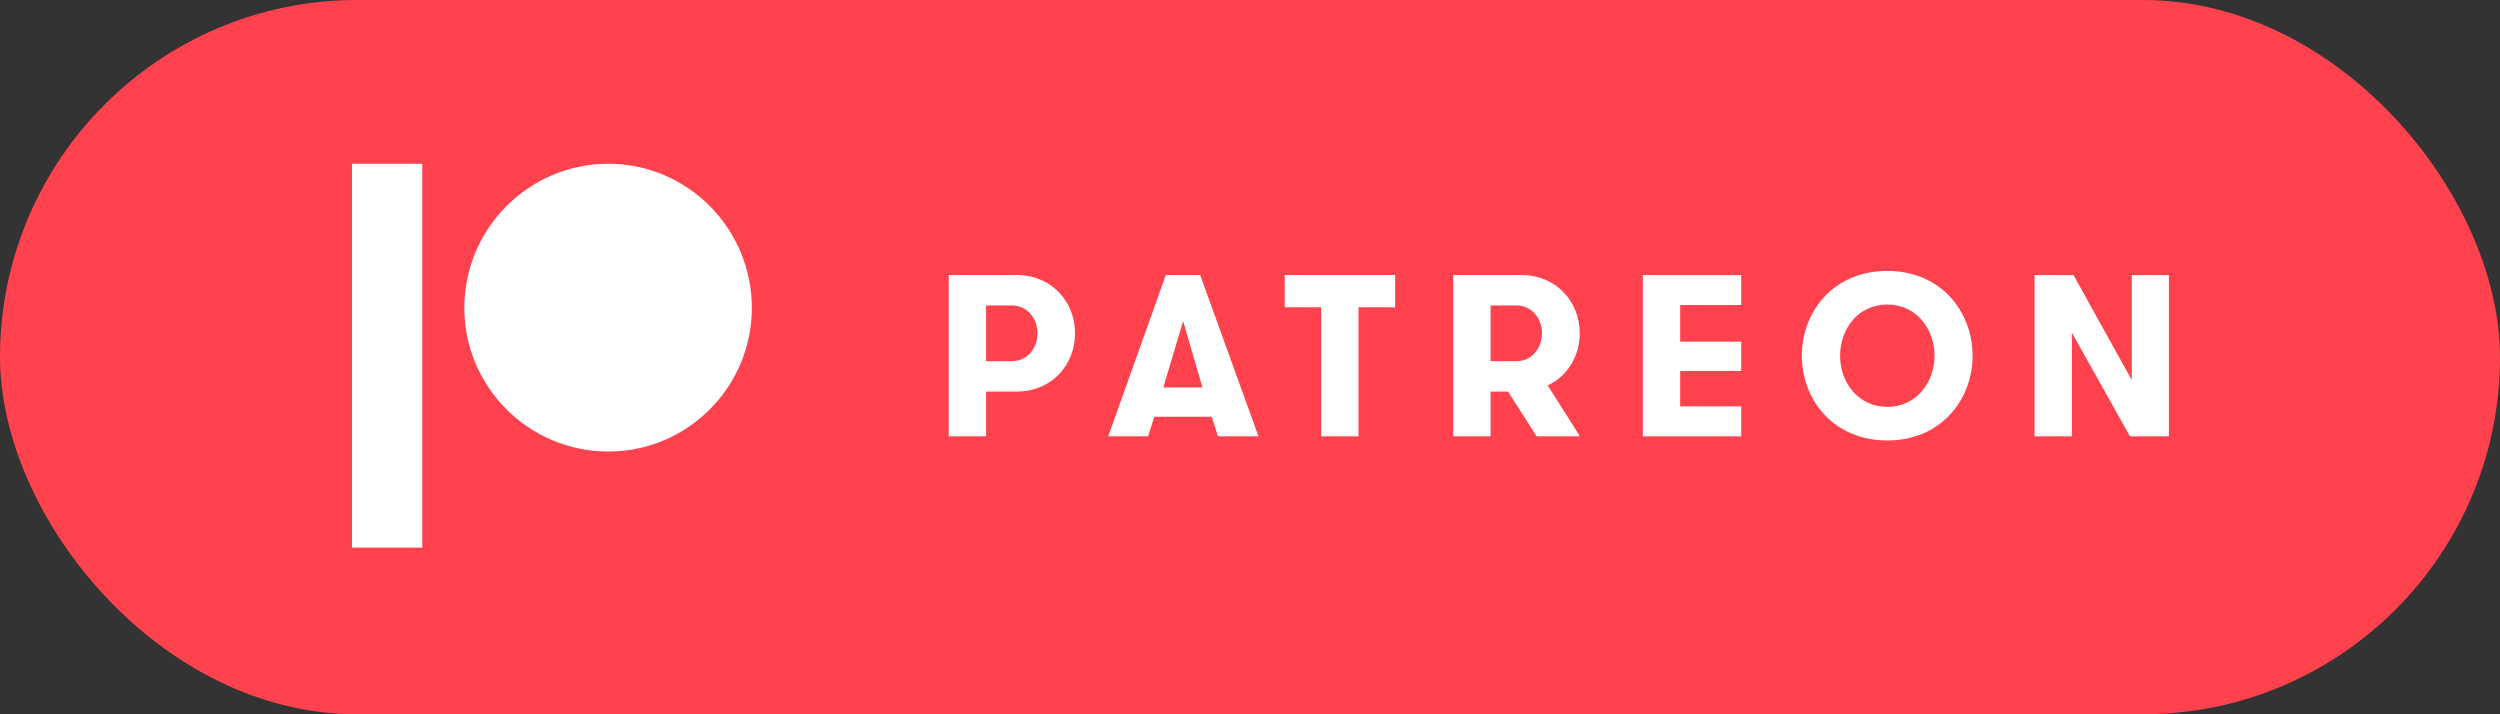
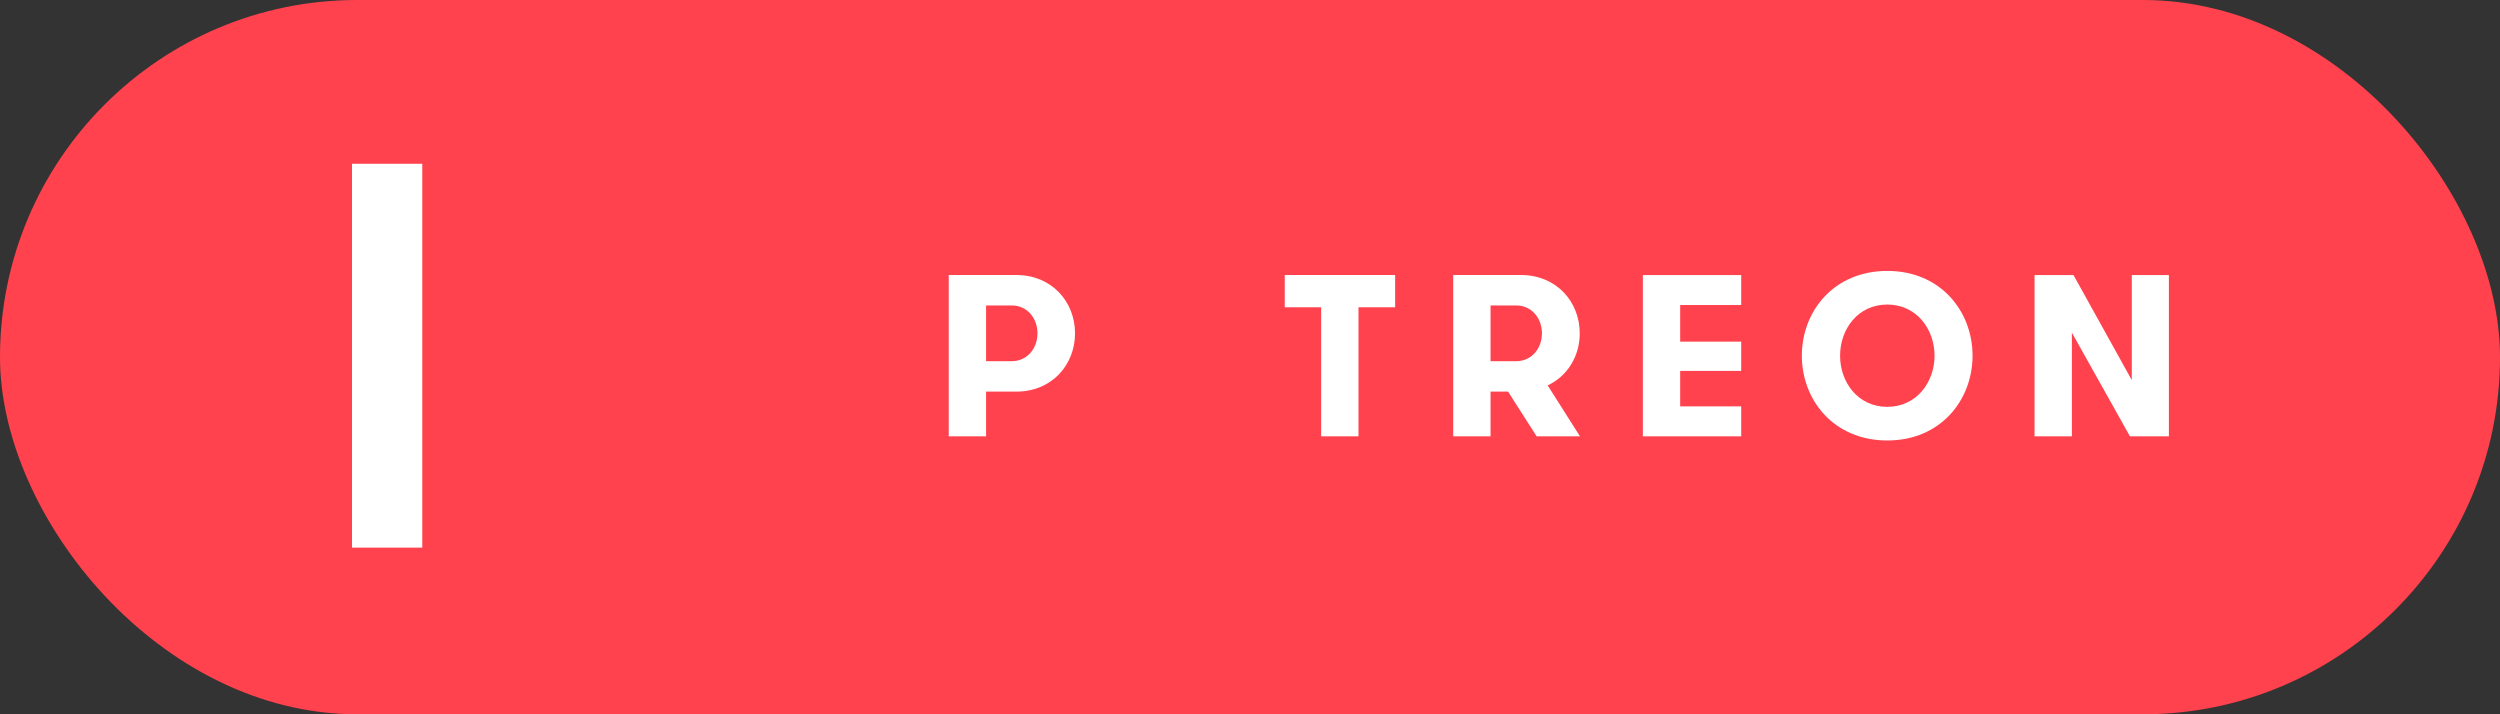
<svg xmlns="http://www.w3.org/2000/svg" width="1050" height="300" version="1.1" viewBox="0 0 1050 300">
  <rect x="0" y="0" width="1050" height="300" fill="#333333" stroke="none" />
  <rect width="1050" height="300" rx="150" ry="150" fill="#ff424d" />
  <g transform="translate(-49.245)">
    <g transform="matrix(.02 0 0 -.02 447.72 185)">
      <path d="m1863.2 2250.3c0 314.6-212.99 585.63-542.06 585.63h-537.16v-1171.1h537.16c329.07 0 542.06 270.86 542.06 585.46zm-1863.2 1224.4h1417.9c750.16 0 1234.2-566.28 1234.2-1224.4s-484.01-1224.2-1234.2-1224.2h-633.9v-938.93h-783.98v3387.6" fill="#fff" />
-       <path d="m4921.7 2506.9-416.21-1393.8h822.66zm730.81-2419.7-130.54 411.34h-1205.1l-130.72-411.34h-837.3l1209.9 3387.6h721.05l1224.4-3387.6h-851.78" fill="#fff" />
      <path d="m7820.6 2797.2h-764.45v677.48h2317.9v-677.48h-769.51v-2710.1h-783.97v2710.1" fill="#fff" />
      <path d="m12457 2250.3c0 314.6-213 585.63-542.1 585.63h-537.2v-1171.1h537.2c329.1 0 542.1 270.86 542.1 585.46zm-1863.2 1224.4h1422.9c750 0 1234-566.28 1234-1224.4 0-474.25-251.7-895.17-672.8-1093.7l677.7-1069.5h-909.8l-600.3 938.93h-367.8v-938.93h-783.9v3387.6" fill="#fff" />
      <g transform="scale(1.021)">
        <path d="m15044 2786.1v-753.27h1255.6v-601.88h-1255.6v-729.53h1255.6v-616.07h-2023.2v3316.8h2023.2v-616.05h-1255.6" fill="#fff" />
      </g>
      <g transform="scale(1.319)">
        <path d="m15695 1349.8c0 421.79-286.2 814.25-751.9 814.25-469.6 0-752-392.46-752-814.25s282.4-814.26 752-814.26c465.7 0 751.9 392.47 751.9 814.26zm-2112.8 0c0 704.22 506.2 1349.8 1360.9 1349.8 850.8 0 1357-645.56 1357-1349.8 0-704.22-506.2-1349.8-1357-1349.8-854.7 0-1360.9 645.56-1360.9 1349.8" fill="#fff" />
      </g>
      <g transform="scale(1.572)">
        <path d="m15804 806.4v1403.4h495.5v-2154.4h-520.1l-775.7 1385v-1385h-498.6v2154.4h520.1l778.8-1403.4" fill="#fff" />
      </g>
    </g>
    <g transform="matrix(.028 0 0 -.028 197.08 230)" fill="#fff" fill-rule="evenodd">
-       <path d="m3844.9 5757.8c-1190.8 0-2159.5-969.65-2159.5-2161.6 0-1188.3 968.78-2155.1 2159.5-2155.1 1187.1 0 2152.8 966.79 2152.8 2155.1 0 1191.9-965.74 2161.6-2152.8 2161.6" />
      <path d="M 0,0 H 1054.41 V 5757.81 H 0 V 0" />
    </g>
  </g>
</svg>